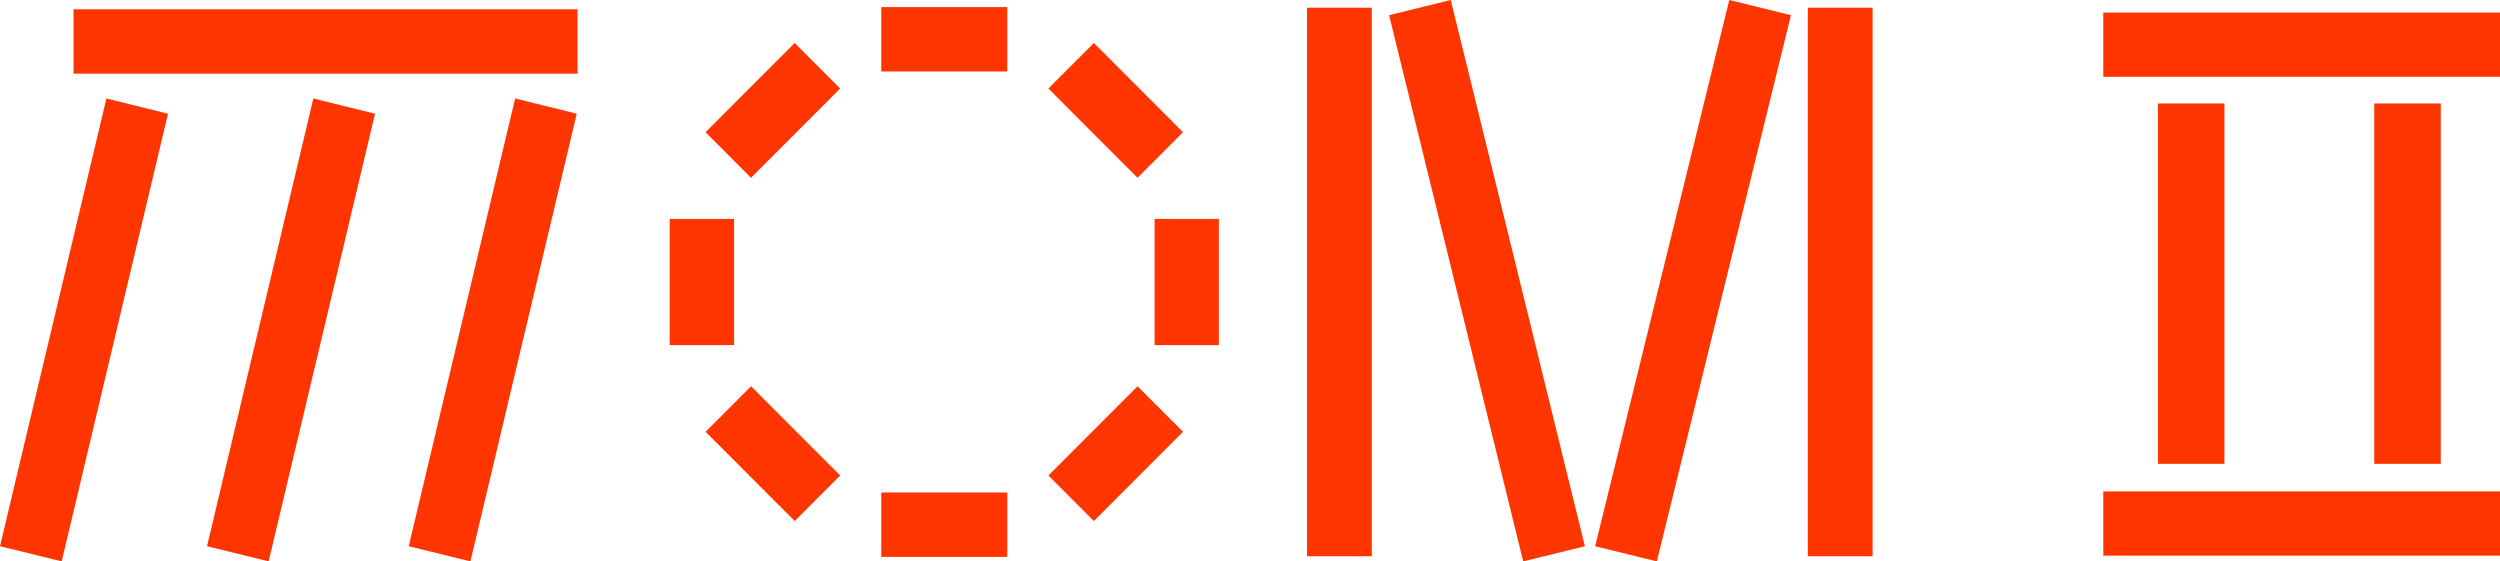
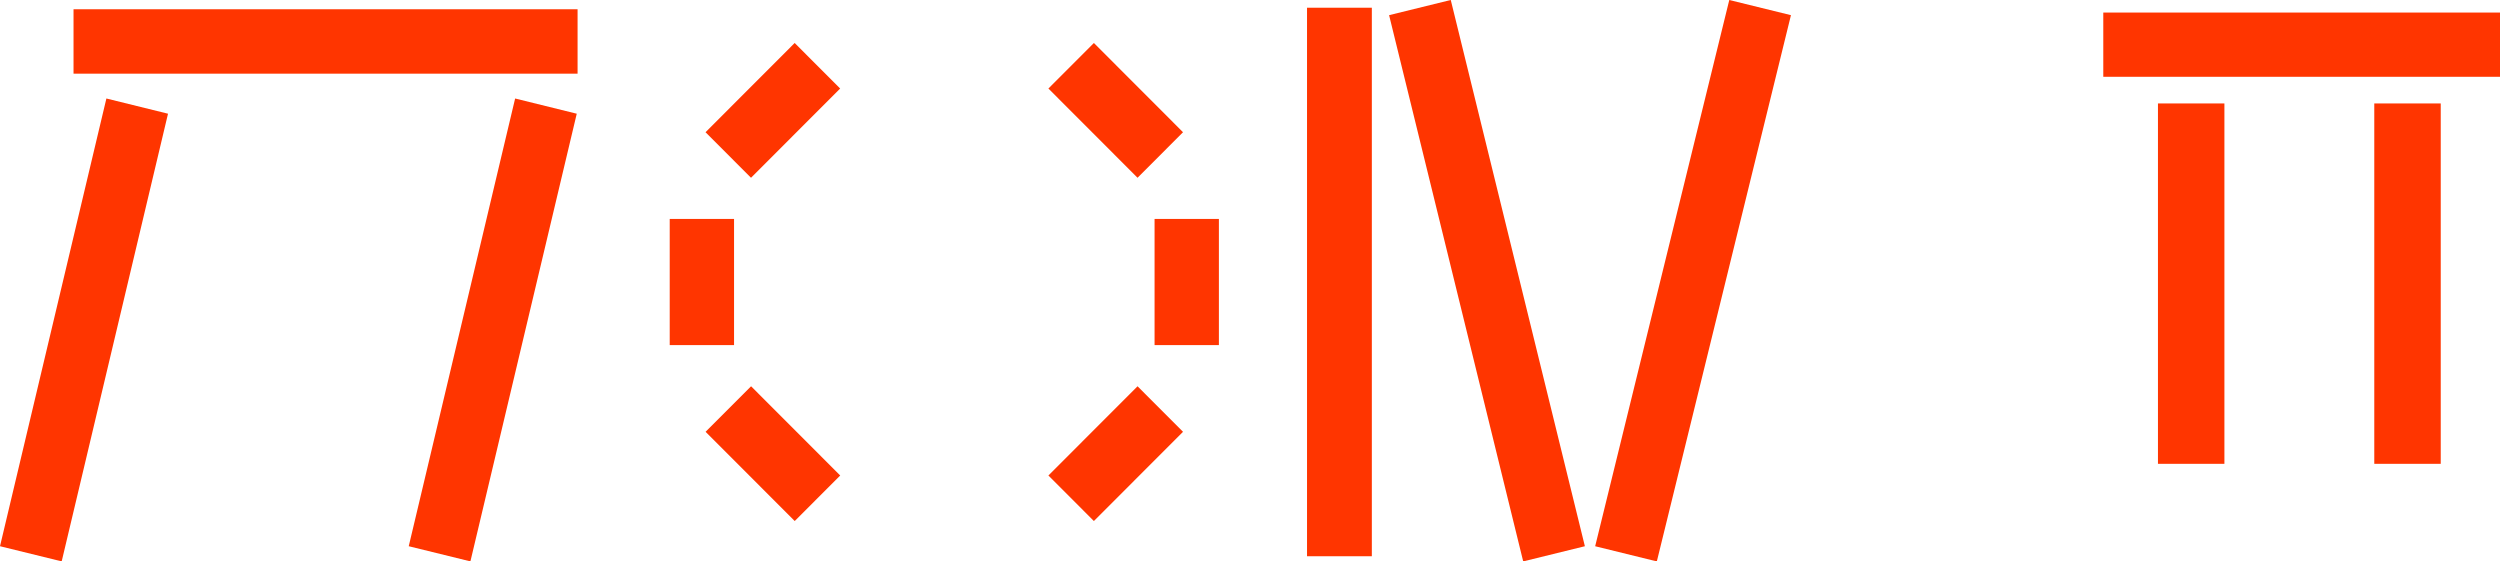
<svg xmlns="http://www.w3.org/2000/svg" width="334" height="75" viewBox="0 0 334 75" fill="none">
  <g clip-path="url(#clip0_2_12)">
    <path d="M9.823 9.842V1.237H77.164V9.842H9.823Z" fill="#FF3500" />
-     <path d="M117.737 9.55V0.946H134.573V9.55H117.737Z" fill="#FF3500" />
-     <path d="M117.737 74.401V65.796H134.573V74.401H117.737Z" fill="#FF3500" />
    <path d="M154.25 29.25H162.844V46.105H154.25V29.25Z" fill="#FF3500" />
    <path d="M89.474 29.25H98.069V46.105H89.474V29.25Z" fill="#FF3500" />
    <path d="M140.067 11.828L146.143 5.744L158.051 17.666L151.975 23.75L140.067 11.828Z" fill="#FF3500" />
    <path d="M94.267 57.688L100.343 51.605L112.252 63.527L106.175 69.61L94.267 57.688Z" fill="#FF3500" />
    <path d="M151.975 51.605L158.051 57.688L146.143 69.61L140.067 63.527L151.975 51.605Z" fill="#FF3500" />
    <path d="M106.168 5.744L112.244 11.828L100.335 23.75L94.259 17.666L106.168 5.744Z" fill="#FF3500" />
    <path d="M231.032 -0L213.114 72.977L221.353 75.005L239.271 2.027L231.032 -0Z" fill="#FF3500" />
    <path d="M22.447 15.192L8.241 75L0 72.975L14.214 13.159L22.447 15.192Z" fill="#FF3500" />
    <path d="M77.054 15.192L62.847 75L54.607 72.975L68.821 13.159L77.054 15.192Z" fill="#FF3500" />
-     <path d="M50.105 15.192L35.89 75L27.658 72.975L41.864 13.159L50.105 15.192Z" fill="#FF3500" />
    <path d="M185.583 2.026L203.5 75.003L211.74 72.976L193.822 -0.002L185.583 2.026Z" fill="#FF3500" />
    <path d="M183.277 1.032H174.619V74.314H183.277V1.032Z" fill="#FF3500" />
-     <path d="M250.177 1.032H241.52V74.314H250.177V1.032Z" fill="#FF3500" />
    <path d="M297.181 13.821H288.303V61.967H297.181V13.821Z" fill="#FF3500" />
    <path d="M326.082 13.821H317.204V61.967H326.082V13.821Z" fill="#FF3500" />
    <path d="M334 1.678H280.999V10.259H334V1.678Z" fill="#FF3500" />
-     <path d="M334 65.654H280.999V74.236H334V65.654Z" fill="#FF3500" />
  </g>
  <defs>
    <clipPath id="clip0_2_12">
      <rect width="334" height="75" fill="white" />
    </clipPath>
  </defs>
</svg>